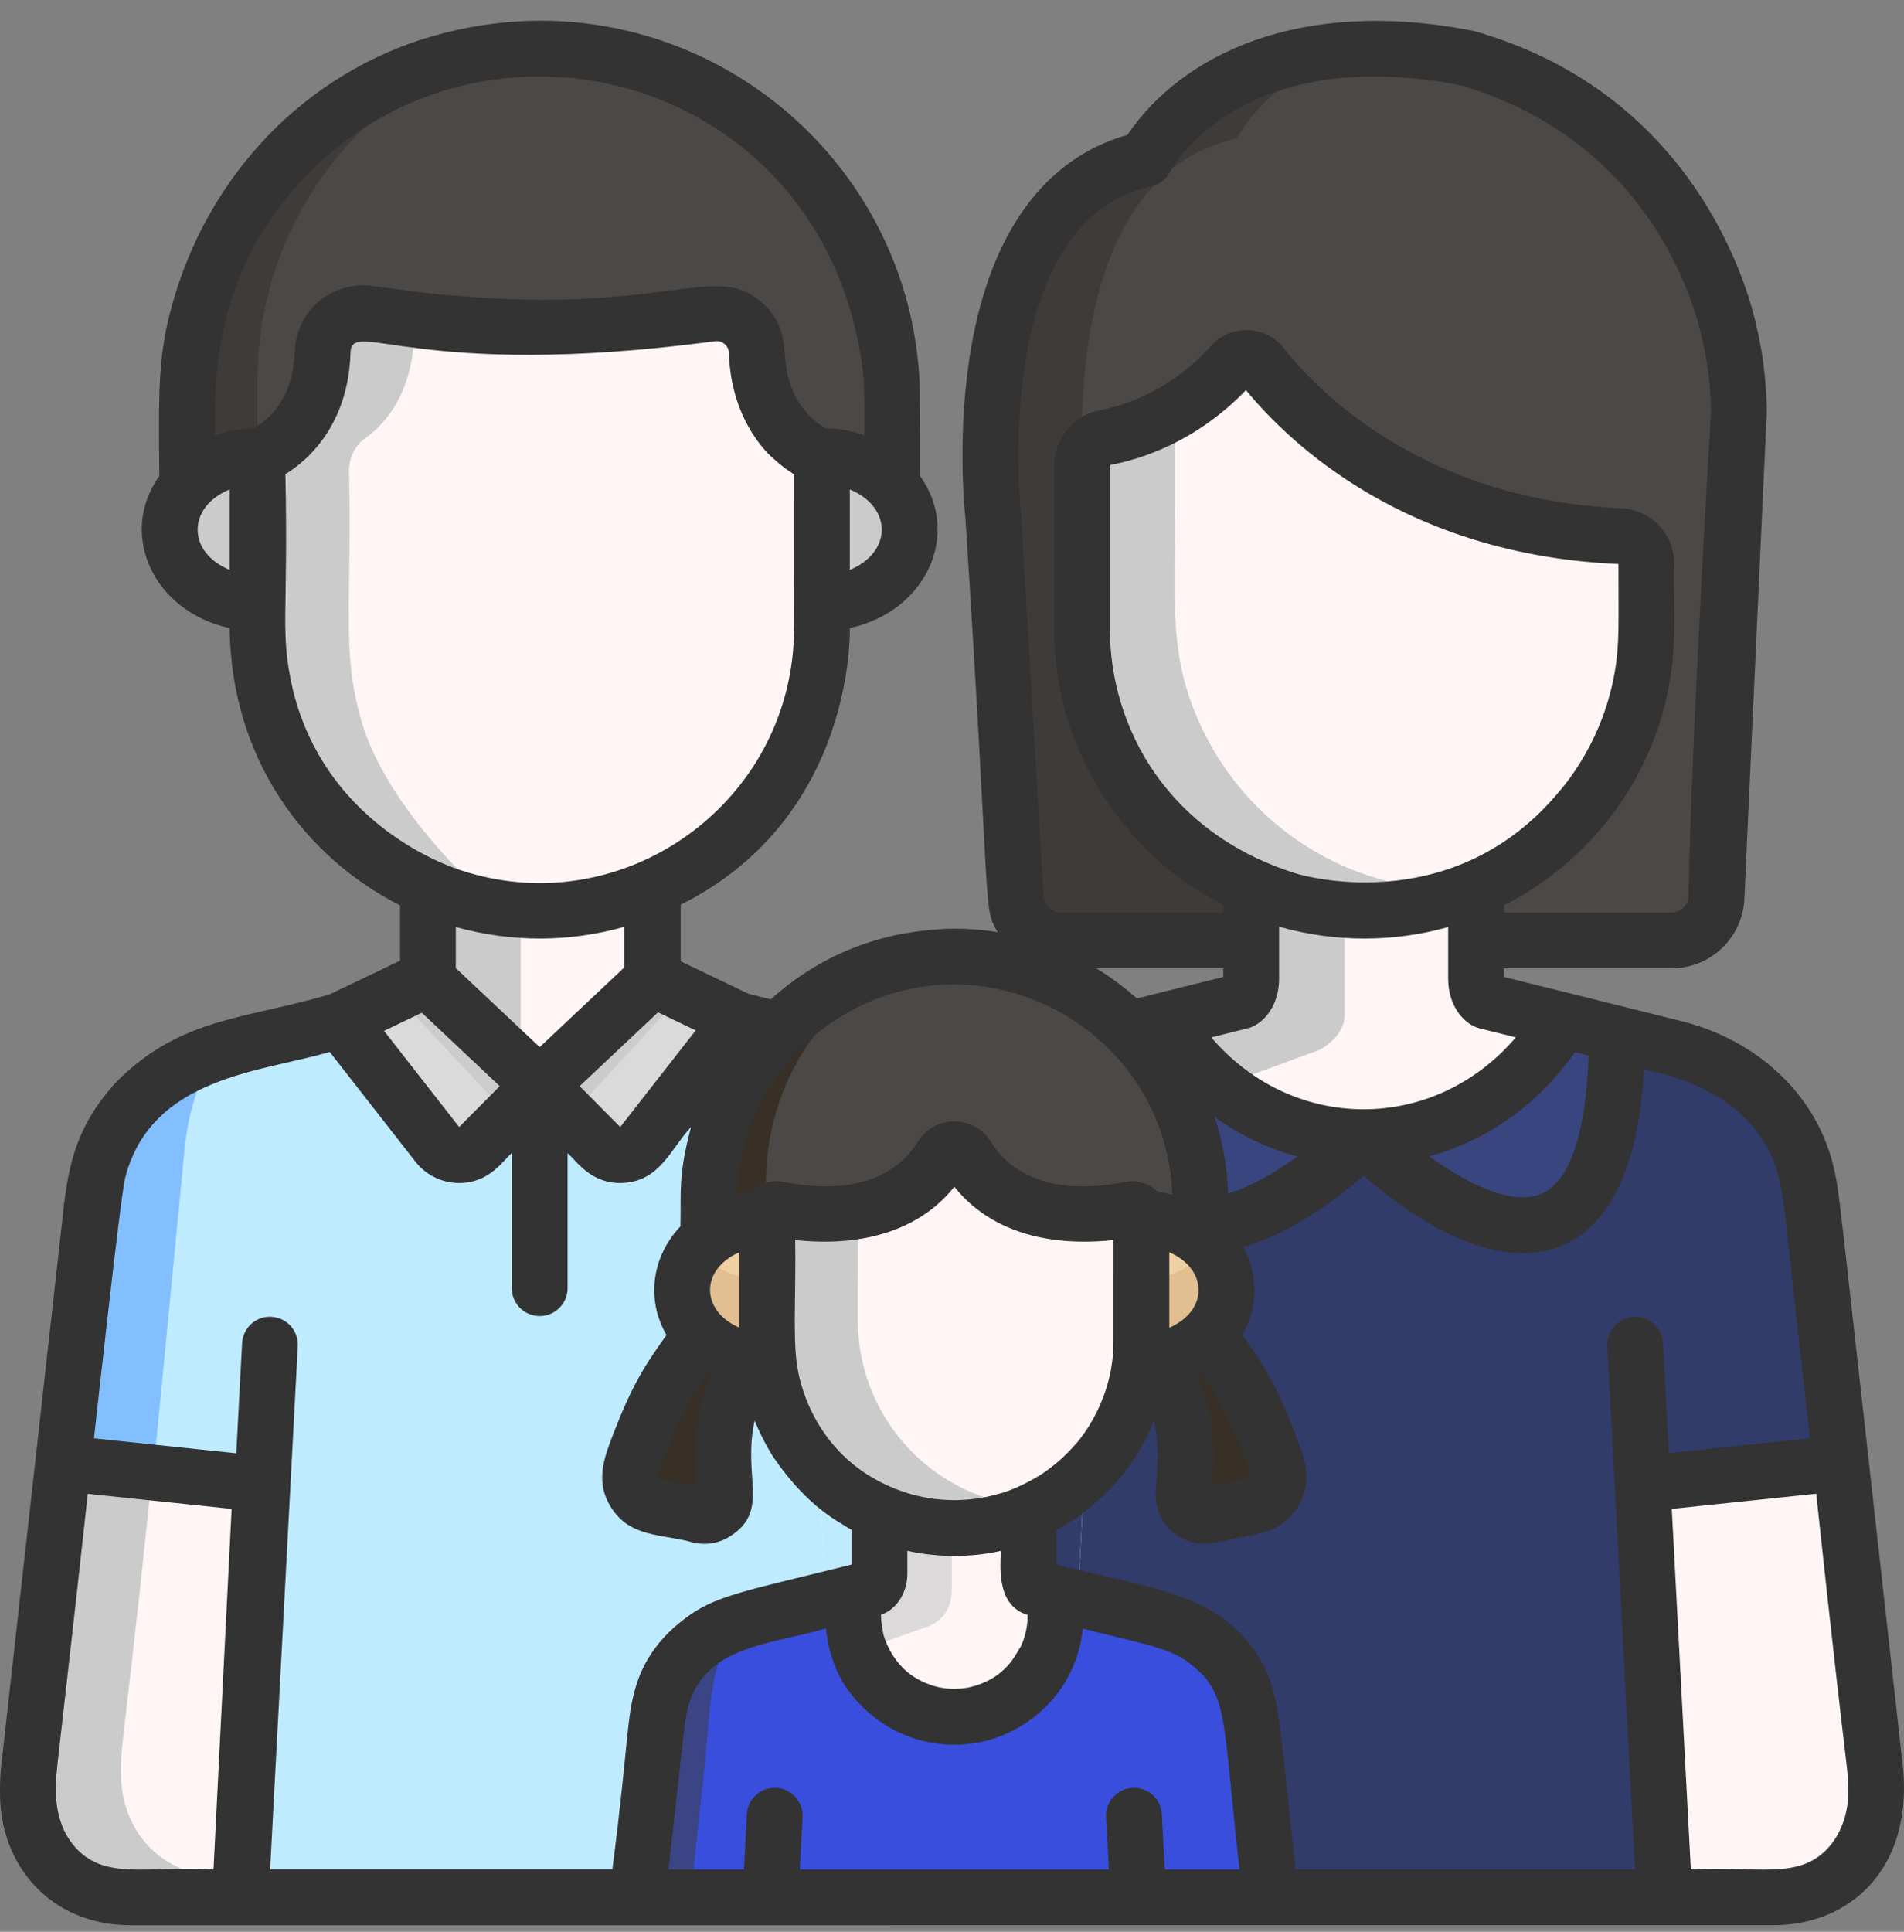
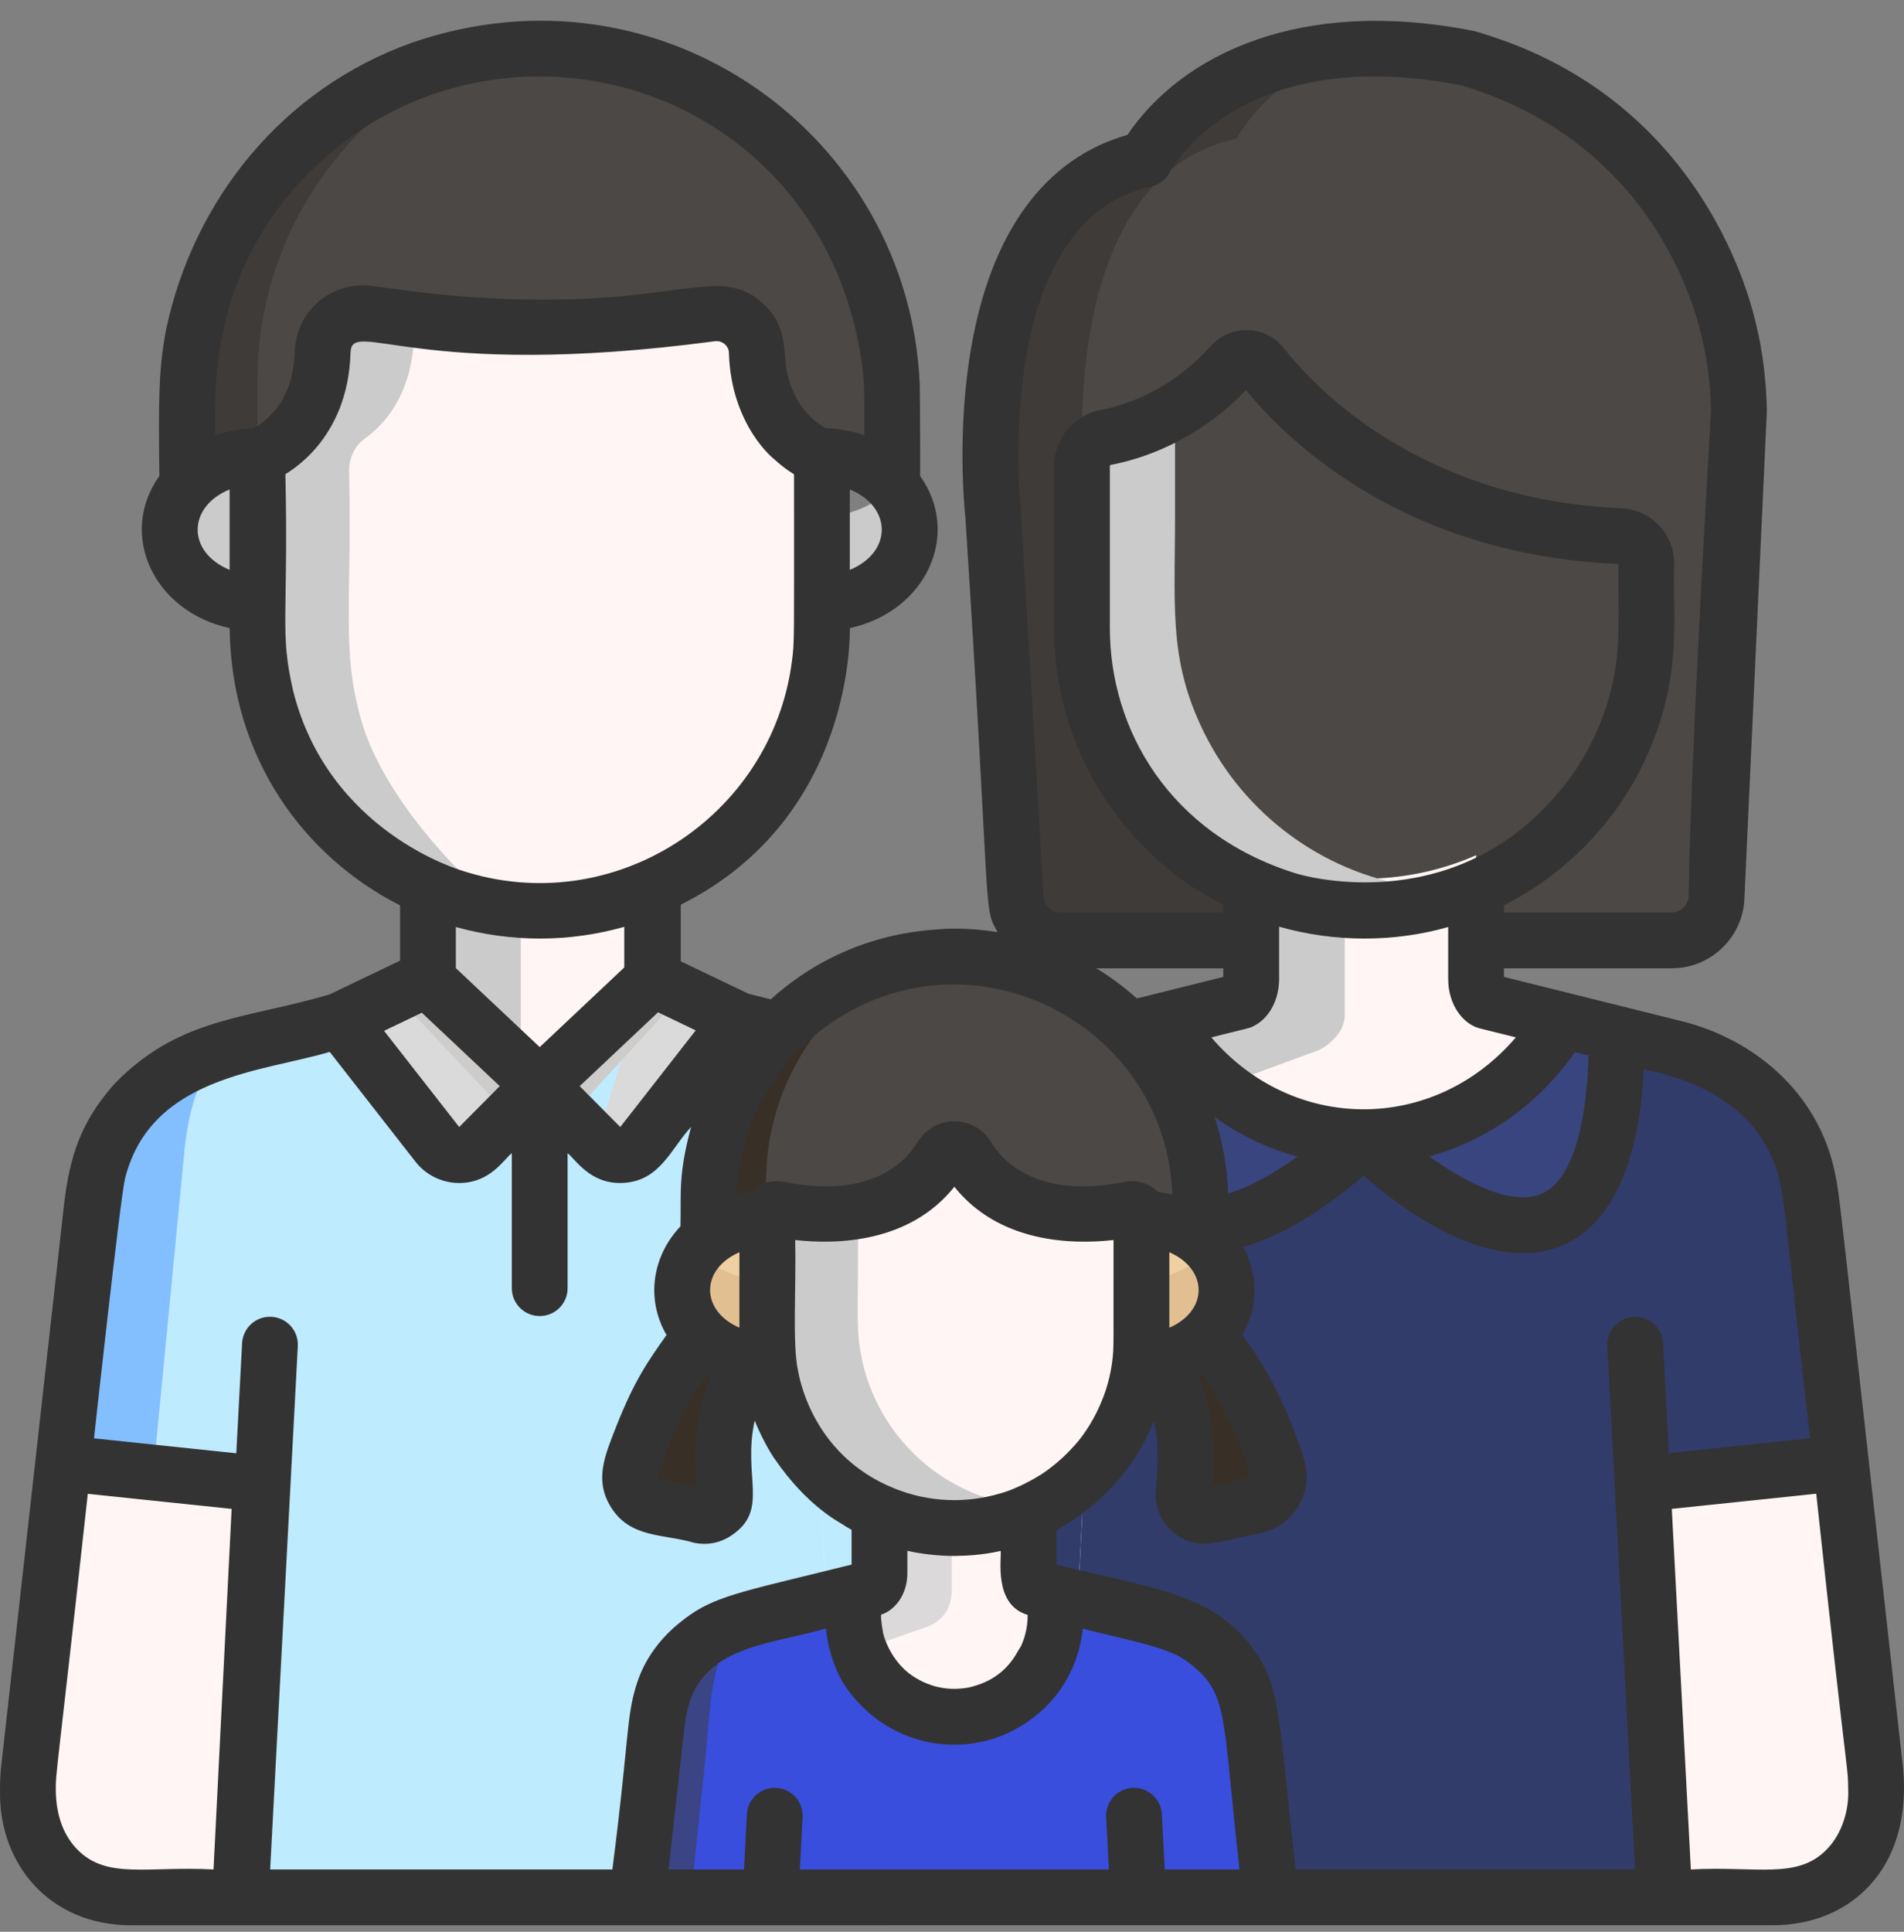
<svg xmlns="http://www.w3.org/2000/svg" width="70" height="71" viewBox="0 0 70 71" fill="none">
  <rect x="0" y="0" width="70" height="71" fill="#808080" stroke="none" />
  <g clip-path="url(#clip0_2254_6871)">
    <path d="M44.957 33.802H38.967C38.06 33.802 37.318 33.06 37.318 32.153L36.494 18.183C36.494 18.183 35.16 6.611 42.079 5.09C42.079 5.09 44.892 -0.384 53.901 1.37C54.025 1.394 54.143 1.438 54.263 1.475C56.338 2.119 58.268 3.258 59.872 4.854C64.778 9.737 63.792 15.505 63.915 16.222C63.915 20.23 63.978 15.775 63.09 32.153C63.09 33.06 62.349 33.802 61.442 33.802H55.069" fill="#4C4846" />
    <path d="M45.999 33.802V31.841C42.296 30.205 39.987 26.703 39.793 22.864C39.791 22.839 39.787 22.758 39.787 22.743C39.782 22.607 39.778 22.471 39.778 22.334C39.78 16.166 39.774 16.54 39.783 16.439C39.721 13.147 40.23 6.241 45.466 5.09C45.466 5.09 47.19 1.736 52.26 1.12C48.397 0.695 43.866 1.843 42.079 5.09C37.41 6.116 36.287 11.801 36.398 16.554C36.399 16.62 36.401 16.685 36.403 16.748C36.431 17.629 36.494 18.183 36.494 18.183L37.319 32.153C37.319 33.06 38.06 33.802 38.967 33.802C40.418 33.802 44.414 33.802 45.999 33.802Z" fill="#3F3B39" />
    <path d="M31.324 64.364L33.096 48.527C33.718 43.745 33.463 41.907 35.006 40.035C34.529 39.456 33.849 38.915 33.4 38.641L33.351 38.629C31.683 37.63 30.278 37.588 27.177 36.735L24.006 35.217V31.43C21.35 32.604 18.296 32.563 15.739 31.451L15.725 35.233L12.568 36.734C9.487 37.582 8.066 37.627 6.394 38.629L6.345 38.641C6.204 38.727 6.056 38.83 5.909 38.947C3.52 40.661 3.482 42.89 3.277 44.536L2.328 53.015C0.991 65.149 1.032 64.173 1.032 65.109C1.011 66.649 1.955 68.974 4.826 68.974C5.092 68.974 34.779 68.975 35.006 68.971C32.435 68.929 31.099 66.967 31.324 64.364Z" fill="#FFF5F5" />
-     <path d="M4.45 65.104C4.427 63.766 4.706 63.781 6.802 42.068C7.022 40.272 7.566 38.804 9.133 37.59C8.896 37.665 7.696 37.849 6.394 38.629L6.344 38.641C6.194 38.733 6.045 38.839 5.909 38.947C3.52 40.662 3.482 42.89 3.276 44.536C3.259 44.687 1.032 64.453 1.032 65.109C1.011 66.649 1.955 68.974 4.826 68.974H8.244C5.782 68.974 4.407 67.122 4.45 65.104Z" fill="#CBCBCB" />
    <path d="M19.146 38.467V32.272C17.915 32.19 16.763 31.896 15.74 31.451L15.727 35.232L19.146 38.467Z" fill="#CBCBCB" />
    <path d="M68.951 64.363C66.537 42.984 66.673 43.587 66.457 42.542C66.106 40.846 65.084 39.508 63.664 38.641L63.615 38.629C63.011 38.267 62.337 37.982 61.614 37.773L54.653 36.041C54.427 35.938 54.27 35.601 54.27 35.217V31.859C51.647 33.004 48.589 32.985 46.003 31.842V35.217C46.003 35.601 45.846 35.938 45.62 36.04C39.731 37.609 38.422 37.572 36.658 38.629L36.609 38.641C34.661 39.831 33.908 41.443 33.648 43.572L31.322 64.363C31.088 67.059 32.517 68.974 35.09 68.974C39.184 68.974 61.911 68.974 65.183 68.974C68.054 68.974 68.998 66.648 68.978 65.109C68.978 65.107 68.978 65.105 68.978 65.104C68.982 64.825 68.969 64.572 68.951 64.363Z" fill="#FFF5F5" />
    <path d="M34.714 65.109C34.714 65.107 34.714 65.106 34.714 65.104C34.709 64.825 34.722 64.572 34.74 64.363L37.066 42.341C37.315 40.301 38.01 38.69 39.969 37.447C39.394 37.621 38.083 37.775 36.658 38.629L36.609 38.641C34.661 39.831 33.908 41.443 33.648 43.572L31.322 64.363C31.089 67.059 32.517 68.974 35.09 68.974C37.206 68.974 36.392 68.974 38.508 68.974C35.638 68.974 34.693 66.649 34.714 65.109Z" fill="#D8A373" />
    <path d="M67.684 53.012C66.586 43.273 66.634 43.386 66.459 42.542C66.107 40.837 65.073 39.499 63.666 38.641C63.652 38.638 63.603 38.626 63.617 38.629C63.013 38.267 62.339 37.982 61.616 37.773L54.655 36.041C54.429 35.938 54.273 35.601 54.273 35.217V31.859V31.842C51.628 33.01 48.586 32.982 46.005 31.842V31.859V35.217C46.005 35.601 45.848 35.938 45.622 36.041C39.733 37.609 38.424 37.573 36.66 38.629C36.646 38.632 36.597 38.645 36.611 38.641C34.68 39.82 33.91 41.446 33.65 43.572L32.594 53.012L39.253 53.711C39.607 53.748 39.87 54.056 39.853 54.411L39.121 68.974C47.273 68.974 53.048 68.974 61.196 68.974L60.429 54.468C60.409 54.081 60.695 53.746 61.08 53.705L67.684 53.012Z" fill="#323C6B" />
    <path d="M39.251 53.71L32.592 53.012L31.322 64.362C31.088 67.058 32.517 68.973 35.09 68.973C35.859 68.973 37.286 68.973 39.119 68.973L39.851 54.411C39.869 54.055 39.605 53.747 39.251 53.71Z" fill="#323C6B" />
    <path d="M32.586 53.012L35.897 53.36L37.061 42.341C37.309 40.302 38.004 38.69 39.963 37.447C39.135 37.669 37.931 37.863 36.652 38.629C36.638 38.632 36.589 38.645 36.603 38.641C35.178 39.511 34.16 40.852 33.81 42.542C33.596 43.579 33.636 43.805 32.586 53.012Z" fill="#A82626" />
    <path d="M33.377 38.641C33.363 38.638 33.313 38.626 33.327 38.629C31.655 37.627 30.228 37.58 27.175 36.74L27.178 36.734L24.007 35.217L23.984 35.251C23.984 35.247 23.984 35.243 23.984 35.239L19.849 39.132L15.726 35.232L12.569 36.734C9.488 37.582 8.067 37.627 6.395 38.629L6.345 38.641C4.397 39.831 3.644 41.444 3.385 43.572L2.328 53.015L8.86 53.7C9.272 53.743 9.578 54.101 9.558 54.514L8.831 68.973C15.543 68.973 23.789 68.973 30.906 68.973L30.139 54.469C30.119 54.081 30.406 53.745 30.792 53.705L32.538 53.522C33.818 42.901 33.444 41.948 34.995 40.05C34.655 39.633 33.748 38.868 33.377 38.641Z" fill="#BFEBFF" />
    <path d="M31.327 64.364L32.541 53.522C32.541 53.522 32.54 53.522 32.54 53.523L30.794 53.706C30.408 53.746 30.121 54.082 30.142 54.471L30.908 68.974C33.352 68.974 34.957 68.973 35.009 68.972C32.438 68.929 31.102 66.968 31.327 64.364Z" fill="#BFEBFF" />
    <path d="M6.803 42.068C7.022 40.272 7.567 38.804 9.134 37.59C8.823 37.678 7.656 37.873 6.395 38.629L6.345 38.641C5.883 38.924 5.195 39.477 4.727 40.05C3.072 42.076 3.522 43.674 2.328 53.015L5.707 53.37C5.697 53.477 5.842 52.022 6.803 42.068Z" fill="#83BFFF" />
    <path d="M57.44 36.735L54.652 36.041C54.426 35.938 54.27 35.601 54.27 35.217V31.449V31.432C51.602 32.61 48.557 32.56 46.002 31.432V31.449V35.217C46.002 35.601 45.845 35.938 45.619 36.041L42.789 36.745C46.19 42.465 54.042 42.467 57.44 36.735Z" fill="#FFF5F5" />
    <path d="M6.883 17.546V13.982C6.883 3.492 18.742 -2.577 27.251 3.35C33.925 8.01 32.654 14.862 32.801 17.546" fill="#4C4846" />
    <path d="M6.883 17.546V13.982C6.883 3.492 18.742 -2.577 27.251 3.35C33.925 8.01 32.654 14.862 32.801 17.546" fill="#4C4846" />
    <path d="M21.134 1.088C13.597 0.339 6.883 6.232 6.883 13.982V17.546H9.467V13.982C9.467 7.32 14.526 1.744 21.134 1.088Z" fill="#3F3B39" />
-     <path d="M33.44 18.706C33.44 20.199 31.994 21.41 30.211 21.41V16.002C31.994 16.002 33.44 17.212 33.44 18.706Z" fill="#CBCBCB" />
    <path d="M6.234 18.706C6.234 20.199 7.68 21.41 9.464 21.41V16.002C7.68 16.002 6.234 17.212 6.234 18.706Z" fill="#CBCBCB" />
    <path d="M30.211 18.979V21.409C31.994 21.409 33.44 20.199 33.44 18.705C33.44 18.268 33.315 17.856 33.095 17.49C32.564 18.373 31.472 18.979 30.211 18.979Z" fill="#CBCBCB" />
    <path d="M6.581 17.492C5.51 19.272 7.047 21.411 9.466 21.411V18.981C8.204 18.981 7.113 18.375 6.581 17.492Z" fill="#CBCBCB" />
    <path d="M27.828 12.244C27.79 11.207 26.937 10.64 26.113 10.768C25.921 10.798 25.708 10.829 25.572 10.848C21.482 11.429 17.594 11.392 13.573 10.768C12.757 10.641 11.896 11.199 11.859 12.244C11.803 13.783 11.163 14.928 10.188 15.641C9.782 15.938 9.482 16.04 9.469 16.048C9.469 22.763 9.388 23.212 9.748 24.733C10.093 26.186 10.73 27.484 11.563 28.586C16.39 34.97 26.497 33.724 29.494 26.151C30.486 23.645 30.218 21.743 30.218 16.047C30.18 16.018 27.935 15.223 27.828 12.244Z" fill="#FFF5F5" />
    <path d="M13.274 26.447C12.541 23.836 12.947 22.241 12.833 17.291C12.833 16.782 13.089 16.349 13.401 16.127C14.633 15.251 15.192 13.819 15.227 12.289C15.239 11.775 15.48 11.333 15.835 11.056C15.342 11.007 14.862 10.95 14.42 10.89C14.162 10.856 13.868 10.813 13.574 10.768C12.76 10.641 11.897 11.198 11.86 12.244C11.804 13.781 11.165 14.927 10.189 15.641C9.783 15.938 9.483 16.04 9.469 16.048C9.469 22.804 9.465 22.455 9.479 22.788C9.689 27.528 13.071 31.383 17.293 32.39C17.097 32.243 14.097 29.386 13.274 26.447Z" fill="#CBCBCB" />
-     <path d="M24.002 35.217L19.844 39.132L22.089 41.394C22.517 41.827 23.228 41.784 23.603 41.305L27.173 36.734L24.002 35.217Z" fill="#DADADA" />
+     <path d="M24.002 35.217L22.089 41.394C22.517 41.827 23.228 41.784 23.603 41.305L27.173 36.734L24.002 35.217Z" fill="#DADADA" />
    <path d="M25.599 35.981L24.003 35.217L19.844 39.132L21.329 40.629L25.599 35.981Z" fill="#CECCCA" />
    <path d="M22.391 41.603C22.578 41.688 22.785 41.711 22.983 41.675L22.391 41.603Z" fill="#CECCCA" />
    <path d="M15.722 35.232L19.845 39.132L17.6 41.395C17.171 41.827 16.461 41.784 16.086 41.305L12.516 36.734L15.722 35.232Z" fill="#DADADA" />
    <path d="M16.938 39.117L18.359 40.629L19.844 39.132L15.722 35.232L14.031 36.024L16.938 39.117Z" fill="#CECCCA" />
    <path d="M49.437 37.306V32.271C48.211 32.187 47.047 31.894 46.002 31.432C45.898 34.421 46.272 35.744 45.619 36.041L42.789 36.745C43.493 37.93 44.446 38.931 45.569 39.668L48.507 38.588C48.507 38.588 49.437 38.126 49.437 37.306Z" fill="#CBCBCB" />
-     <path d="M59.487 18.941C60.071 18.968 60.531 19.449 60.531 20.033V20.818C60.529 22.211 60.626 23.564 60.091 25.336C59.552 27.122 58.537 28.764 57.011 30.121C50.575 35.852 40.234 31.526 39.796 22.865C39.794 22.826 39.795 22.876 39.79 22.744C39.785 22.608 39.781 22.472 39.781 22.335C39.781 21.099 39.781 18.279 39.781 17.072V16.547C39.781 15.936 40.211 15.414 40.809 15.288C41.868 15.064 43.581 14.455 45.133 12.802C45.524 12.387 46.19 12.408 46.553 12.848C48.06 14.674 52.13 18.597 59.487 18.941Z" fill="#FFF5F5" />
    <path d="M44.273 26.935C42.903 24.167 43.221 22.204 43.2 18.357C43.2 17.021 43.2 15.689 43.2 14.352C42.287 14.887 41.434 15.155 40.809 15.288C40.212 15.414 39.781 15.936 39.781 16.547C39.781 17.885 39.781 20.856 39.781 22.335C39.781 22.506 39.79 22.773 39.791 22.789C39.791 22.803 39.806 23.042 39.815 23.162C40.294 29.252 45.909 33.554 51.865 32.566C48.591 32.024 45.76 29.932 44.273 26.935Z" fill="#CBCBCB" />
    <path d="M59.438 37.232L57.438 36.734C55.906 39.318 53.198 41.036 50.109 41.036C50.109 41.036 59.479 50.408 59.438 37.232Z" fill="#39457E" />
-     <path d="M40.828 37.232L42.828 36.734C44.36 39.318 47.068 41.036 50.157 41.036C50.157 41.036 40.787 50.408 40.828 37.232Z" fill="#39457E" />
    <path d="M45.7 39.725C44.047 40.605 42.142 41.025 40.922 39.393C41.893 49.303 50.158 41.037 50.158 41.037C48.527 41.037 47.002 40.557 45.7 39.725Z" fill="#39457E" />
    <path d="M54.566 39.725C56.22 40.605 58.125 41.025 59.345 39.393C58.374 49.303 50.109 41.037 50.109 41.037C51.74 41.037 53.265 40.557 54.566 39.725Z" fill="#39457E" />
    <path d="M42.086 37.823C38.156 32.868 30.566 33.406 27.301 38.687C25.391 41.774 26.111 44.586 25.953 45.446H44.042C43.984 43.679 44.471 40.827 42.086 37.823Z" fill="#4C4846" />
    <path d="M28.407 41.349C28.447 41.177 28.543 40.839 28.547 40.825C29.555 37.481 32.471 34.909 36.102 34.466C32.508 34.028 29.116 35.75 27.301 38.688C25.39 41.774 26.111 44.586 25.953 45.447H28.163C28.166 43.56 28.093 42.68 28.407 41.349Z" fill="#383027" />
    <path d="M46.736 53.016C45.941 50.55 44.911 49.011 44.126 48.209C43.672 48.656 43.043 48.973 42.328 49.087C43.64 50.979 43.353 52.867 43.287 53.991C43.258 54.503 43.719 54.906 44.221 54.801L45.896 54.454C46.547 54.319 46.94 53.649 46.736 53.016Z" fill="#383027" />
    <path d="M45.006 46.651C45.006 48.099 43.604 49.272 41.875 49.272V44.029C43.604 44.029 45.006 45.203 45.006 46.651Z" fill="#EFD0A3" />
    <path d="M23.257 53.016C24.052 50.55 25.082 49.011 25.867 48.209C26.321 48.656 26.95 48.973 27.665 49.087C26.353 50.979 26.64 52.867 26.706 53.991C26.735 54.503 26.274 54.906 25.771 54.801L24.097 54.454C23.446 54.319 23.053 53.649 23.257 53.016Z" fill="#383027" />
    <path d="M24.992 46.651C24.992 48.099 26.394 49.272 28.123 49.272V44.029C26.394 44.029 24.992 45.203 24.992 46.651Z" fill="#EFD0A3" />
    <path d="M41.883 47.026V49.272C44.203 49.272 45.686 47.245 44.712 45.527C44.21 46.413 43.132 47.026 41.883 47.026Z" fill="#E2BF91" />
    <path d="M25.296 45.527C24.32 47.248 25.812 49.272 28.125 49.272V47.026C26.876 47.026 25.798 46.413 25.296 45.527Z" fill="#E2BF91" />
    <path d="M46.629 68.973L45.916 62.6C45.753 61.265 45.284 60.144 43.953 59.331L43.92 59.323C42.756 58.626 41.912 58.655 37.98 57.607C37.545 57.41 37.798 56.567 37.726 54.426C35.97 55.194 33.937 55.162 32.246 54.414C32.177 56.506 32.429 57.41 31.992 57.607C28.069 58.653 27.218 58.625 26.052 59.323L26.019 59.331C25.082 59.904 24.401 60.789 24.168 61.917C24.029 62.59 24.065 62.644 23.344 68.973L46.629 68.973Z" fill="#FFF5F5" />
    <path d="M23.344 68.974C28.991 68.974 40.979 68.974 46.629 68.974L45.916 62.6C45.753 61.267 45.282 60.143 43.953 59.332L43.921 59.324C42.766 58.632 41.836 58.63 38.719 57.792C38.719 57.821 38.719 58.63 38.719 58.616C38.719 59.207 38.58 59.77 38.334 60.266C38.294 60.348 38.228 60.469 38.165 60.571C38.162 60.576 38.121 60.64 38.118 60.645C38.053 60.745 37.983 60.841 37.915 60.926C37.883 60.967 37.839 61.02 37.805 61.059C37.799 61.065 37.794 61.071 37.788 61.077C37.767 61.102 37.744 61.127 37.721 61.151C37.719 61.154 37.717 61.157 37.714 61.159C37.714 61.16 37.713 61.16 37.713 61.161C37.709 61.164 37.706 61.168 37.703 61.172C37.676 61.199 37.65 61.226 37.623 61.253C37.614 61.262 37.605 61.271 37.596 61.28C37.561 61.314 37.525 61.347 37.489 61.38C37.479 61.389 37.468 61.398 37.458 61.408C37.435 61.428 37.411 61.447 37.388 61.467C37.385 61.47 37.381 61.474 37.377 61.477C37.363 61.488 37.349 61.499 37.335 61.511C37.311 61.53 37.287 61.55 37.262 61.569C37.246 61.581 37.23 61.593 37.215 61.604C37.191 61.622 37.166 61.64 37.142 61.657C37.13 61.666 37.117 61.674 37.105 61.683C37.101 61.685 37.097 61.688 37.093 61.691C37.068 61.708 37.042 61.725 37.016 61.742C37.012 61.745 37.008 61.747 37.004 61.75C36.992 61.757 36.981 61.765 36.969 61.772C36.947 61.786 36.925 61.799 36.902 61.812C36.895 61.817 36.888 61.821 36.88 61.826C36.877 61.828 36.874 61.83 36.871 61.831C36.861 61.837 36.851 61.843 36.842 61.849C36.799 61.873 36.756 61.897 36.712 61.919C36.706 61.923 36.7 61.925 36.694 61.929C36.692 61.929 36.69 61.931 36.688 61.932C36.681 61.935 36.673 61.939 36.666 61.942C36.637 61.957 36.608 61.972 36.578 61.985C36.562 61.993 36.546 62 36.53 62.007C36.501 62.02 36.471 62.034 36.441 62.046C36.423 62.054 36.405 62.061 36.387 62.068C36.358 62.08 36.33 62.091 36.301 62.102C36.282 62.109 36.263 62.116 36.245 62.122C36.215 62.133 36.186 62.143 36.156 62.152C36.141 62.157 36.127 62.162 36.112 62.167C36.108 62.168 36.104 62.169 36.101 62.17C36.093 62.173 36.084 62.175 36.076 62.177C36.051 62.185 36.027 62.192 36.003 62.199C35.991 62.202 35.979 62.205 35.967 62.209C35.963 62.21 35.959 62.211 35.955 62.212C35.906 62.225 35.857 62.237 35.807 62.248C35.8 62.25 35.793 62.251 35.785 62.253C35.763 62.258 35.741 62.262 35.719 62.267C35.66 62.278 35.601 62.288 35.541 62.297C35.421 62.315 35.299 62.327 35.176 62.332C35.162 62.333 35.147 62.333 35.132 62.334C35.124 62.334 35.116 62.334 35.108 62.335C35.087 62.335 35.066 62.336 35.044 62.336C35.038 62.336 35.032 62.336 35.026 62.336C35.025 62.336 35.023 62.336 35.022 62.336C35.015 62.336 35.007 62.336 35 62.336C34.992 62.336 34.985 62.336 34.977 62.336C34.976 62.336 34.974 62.336 34.973 62.336C34.967 62.336 34.961 62.336 34.955 62.336C34.934 62.336 34.912 62.335 34.891 62.335C34.883 62.334 34.875 62.334 34.867 62.334C34.853 62.333 34.838 62.333 34.823 62.332C34.7 62.327 34.578 62.315 34.458 62.297C34.399 62.288 34.339 62.278 34.28 62.267C34.258 62.262 34.236 62.258 34.214 62.253C34.207 62.251 34.199 62.25 34.192 62.248C34.142 62.237 34.093 62.225 34.044 62.212C34.041 62.211 34.036 62.21 34.033 62.209C34.021 62.206 34.009 62.202 33.997 62.199C33.973 62.192 33.949 62.185 33.925 62.178C33.916 62.175 33.907 62.173 33.899 62.17C33.895 62.169 33.892 62.168 33.888 62.167C33.873 62.162 33.858 62.157 33.844 62.152C33.814 62.143 33.784 62.133 33.755 62.122C33.736 62.116 33.717 62.109 33.699 62.102C33.67 62.091 33.641 62.08 33.613 62.068C33.594 62.061 33.576 62.053 33.558 62.046C33.528 62.033 33.499 62.02 33.469 62.007C33.453 62 33.437 61.993 33.421 61.985C33.392 61.972 33.363 61.957 33.334 61.942C33.327 61.939 33.319 61.935 33.312 61.932C33.31 61.931 33.308 61.929 33.306 61.929C33.3 61.925 33.294 61.923 33.288 61.919C33.244 61.897 33.201 61.873 33.158 61.849C33.148 61.843 33.139 61.837 33.129 61.831C33.126 61.83 33.123 61.828 33.119 61.826C33.112 61.821 33.105 61.817 33.097 61.812C33.075 61.799 33.053 61.786 33.031 61.772C33.019 61.765 33.007 61.757 32.995 61.75C32.991 61.747 32.987 61.745 32.983 61.742C32.24 61.261 31.692 60.534 31.438 59.692C31.211 58.94 31.3 58.404 31.28 57.785L30.491 57.982C28.014 58.658 27.158 58.661 26.052 59.324L26.02 59.332C25.094 59.897 24.403 60.784 24.168 61.918C24.029 62.589 24.056 62.72 23.344 68.974Z" fill="#394EDD" />
    <path d="M25.9 64.955C26.185 62.384 25.985 60.227 28.148 58.839L28.181 58.83C28.421 58.679 28.679 58.55 28.949 58.437C28.998 58.398 29.046 58.362 29.093 58.33C27.998 58.642 27.09 58.702 26.052 59.324L26.019 59.332C25.074 59.909 24.395 60.799 24.163 61.946C24.026 62.62 24.057 62.714 23.344 68.974H25.473L25.9 64.955Z" fill="#3B4484" />
    <path d="M34.152 59.766C34.169 59.741 34.954 59.508 34.99 58.514V54.988C33.99 54.983 33.065 54.775 32.248 54.414C32.179 56.507 32.431 57.41 31.995 57.607L31.282 57.785C31.302 58.403 31.213 58.938 31.44 59.692C31.537 60.013 31.69 60.339 31.84 60.576L34.152 59.766Z" fill="#DBD9D9" />
    <path d="M34.523 41.747C32.98 44.314 29.703 43.919 28.54 43.684C28.323 43.64 28.12 43.807 28.12 44.029C28.12 48.207 27.992 49.125 28.412 50.513C29.263 53.336 31.869 55.366 34.915 55.4C38.71 55.447 41.874 52.392 41.874 48.524C41.874 46.775 41.874 45.544 41.874 44.029C41.874 43.807 41.671 43.64 41.454 43.684C40.291 43.919 37.014 44.314 35.471 41.747C35.256 41.389 34.738 41.389 34.523 41.747Z" fill="#FFF5F5" />
    <path d="M31.639 49.705C31.459 48.67 31.575 48.271 31.537 43.737C30.327 43.97 29.146 43.805 28.54 43.683C28.322 43.639 28.119 43.806 28.119 44.028C28.119 48.269 27.994 49.132 28.411 50.511C29.447 53.946 33.048 56.125 36.706 55.184C34.108 54.516 32.104 52.384 31.639 49.705Z" fill="#CBCBCB" />
    <path d="M4.821 70.761H18.936C19.502 70.761 18.053 70.302 18.053 69.735C18.053 69.169 19.502 68.71 18.936 68.71H9.932L10.949 49.476C10.979 48.91 10.545 48.427 9.979 48.398C9.415 48.364 8.931 48.802 8.901 49.367L8.687 53.413L3.456 52.864C3.458 52.849 4.422 44.014 4.598 43.308C5.549 39.566 9.609 39.403 12.123 38.662L15.276 42.698C15.636 43.158 16.177 43.442 16.76 43.476C16.8 43.479 16.84 43.48 16.88 43.48C18.021 43.48 18.516 42.619 18.817 42.382V47.345C18.817 47.911 19.276 48.37 19.843 48.37C20.409 48.37 20.868 47.911 20.868 47.345V42.383C21.16 42.612 21.71 43.549 22.925 43.476C24.277 43.397 24.674 42.201 25.409 41.418C24.926 43.206 25.048 43.83 25.017 45.073C23.982 46.165 23.735 47.738 24.504 49.067C23.875 49.962 23.34 50.68 22.642 52.463C22.233 53.506 21.865 54.372 22.425 55.334C23.137 56.556 24.395 56.364 25.52 56.704C25.98 56.799 26.454 56.718 26.863 56.452C28.317 55.507 27.287 54.285 27.746 52.212C28.081 53.047 28.48 53.622 28.462 53.594C29.744 55.461 30.926 55.962 31.088 56.1C31.104 56.109 31.151 56.139 31.308 56.226V57.504C27.661 58.413 26.428 58.615 25.381 59.343C24.999 59.61 24.694 59.892 24.734 59.857C23.663 60.835 23.427 61.87 23.391 61.945C23.02 63.148 23.131 63.905 22.514 68.71H18.936C18.369 68.71 17.91 69.168 17.91 69.735C17.91 70.302 18.369 70.761 18.936 70.761C21.032 70.761 54.424 70.76 56.045 70.76C56.611 70.76 55.431 70.302 55.431 69.735C55.431 69.168 56.611 68.709 56.045 68.709L47.633 68.71C46.999 63.09 47.08 62.142 46.216 60.804C44.758 58.562 42.349 58.378 38.839 57.505V56.24C38.995 56.156 39.071 56.108 39.086 56.1C39.122 56.073 39.983 55.601 40.85 54.691C41.554 53.941 42.068 53.11 42.428 52.212C42.648 53.203 42.531 54.099 42.489 54.83C42.441 55.646 42.936 56.354 43.65 56.625C44.324 56.882 44.718 56.678 46.329 56.357C47.069 56.203 47.691 55.664 47.933 54.923C48.156 54.241 47.989 53.739 47.815 53.233C47.318 51.788 46.612 50.278 45.67 49.067C46.252 48.061 46.273 46.865 45.711 45.834C47.492 45.322 49.184 44.033 50.132 43.212C55.515 47.882 60.063 46.962 60.435 39.298C60.646 39.396 64.699 39.875 65.45 43.511C65.671 44.58 65.667 45.266 66.545 52.861L61.355 53.406L61.142 49.367C61.112 48.802 60.623 48.364 60.063 48.397C59.498 48.427 59.064 48.91 59.093 49.475L60.11 68.709H56.045C55.478 68.709 55.019 69.168 55.019 69.735C55.019 70.301 55.478 70.76 56.045 70.76H65.181C68.014 70.76 70.288 68.708 69.971 65.036C69.97 65.028 69.969 65.019 69.968 65.011C67.514 43.077 67.646 44.007 67.459 43.096C66.86 40.199 64.539 38.217 61.859 37.54L55.293 35.905V35.589H61.462C62.925 35.589 64.118 34.408 64.136 32.949L64.957 15.113C64.99 14.548 64.515 16.154 63.95 16.12C63.381 16.084 62.94 14.547 62.906 15.113C62.103 28.732 62.085 32.856 62.085 32.915C62.085 33.253 61.8 33.538 61.462 33.538H55.293V33.273C55.842 33.004 56.39 32.64 56.335 32.675C58.172 31.487 59.616 29.792 60.455 27.982C61.958 24.818 61.456 22.343 61.554 20.72C61.554 19.623 60.697 18.728 59.603 18.681C52.097 18.359 48.218 14.103 47.208 12.807C46.532 11.938 45.244 11.906 44.519 12.714C43.023 14.381 41.331 14.907 40.455 15.072C39.469 15.259 38.754 16.124 38.754 17.13C38.757 23.41 38.745 23.071 38.763 23.55L38.763 23.541C38.775 23.85 38.806 24.241 38.849 24.576C39.593 30.314 44.217 32.833 44.015 32.703C44.418 32.963 44.71 33.114 44.975 33.254V33.539H38.987C38.65 33.539 38.364 33.253 38.364 32.916C38.364 32.859 37.537 18.861 37.533 18.828C37.521 18.722 36.388 8.158 42.319 6.854C42.618 6.788 42.868 6.6 43.008 6.328C43.112 6.133 45.649 1.566 53.726 3.138C53.766 3.146 54.118 3.261 54.148 3.271C61.452 5.69 62.554 12.458 62.603 12.548C62.8 13.424 62.891 14.273 62.906 15.113C62.916 15.679 63.387 16.125 63.95 16.12C64.516 16.11 64.967 15.643 64.957 15.077C64.937 13.954 64.794 12.884 64.576 11.979C64.547 11.933 63.117 4.029 54.807 1.328C54.479 1.221 54.295 1.159 54.118 1.125C47.787 -0.108 43.454 2.003 41.448 4.959C38.422 5.818 36.439 8.516 35.702 12.794C35.175 15.851 35.456 18.688 35.493 19.031C36.453 33.869 36.124 33.309 36.679 34.259C35.571 34.083 34.821 34.143 34.744 34.138H34.781H34.73C34.309 34.197 31.192 34.146 28.338 36.729L27.522 36.526C26.529 36.051 26.029 35.811 25.028 35.332V33.251C31.475 30.027 31.24 23.099 31.244 23.085C34.049 22.474 35.353 19.633 33.828 17.495C33.828 17.471 33.832 15.193 33.814 14.142C33.436 4.998 24.348 -1.608 15.143 1.57C10.403 3.263 7.125 7.318 6.106 12.113C6.085 12.224 6.03 12.53 6.022 12.597C5.851 13.707 5.822 14.644 5.859 17.495C4.333 19.634 5.638 22.475 8.442 23.085C8.5 27.883 11.198 31.498 14.708 33.275L14.708 35.308L12.111 36.551C9.096 37.441 6.765 37.383 4.445 39.599C4.281 39.756 4.116 39.94 4.133 39.922C2.965 41.271 2.569 42.502 2.36 44.219L0.033 65.011C0.032 65.019 0.031 65.028 0.031 65.037C0.006 65.319 -0.003 65.603 0.001 65.867C-0.029 68.487 1.801 70.761 4.821 70.761ZM8.516 55.457L7.85 68.71C5.425 68.579 3.938 69.086 2.851 67.984C2.383 67.509 2.074 66.82 2.052 65.848C2.039 65.124 2.082 65.342 3.228 54.903L8.516 55.457ZM22.951 34.065V35.558L19.843 38.485L16.759 35.582V34.072C18.828 34.643 20.934 34.633 22.951 34.065ZM16.882 41.422L14.12 37.887L15.509 37.222L18.373 39.919L16.882 41.422ZM22.804 41.422L21.312 39.919L24.192 37.206L25.578 37.87L22.804 41.422ZM24.185 54.256C24.185 54.236 24.823 52.097 25.995 50.498C26.039 50.523 26.083 50.546 26.128 50.569C25.712 51.532 25.448 52.774 25.617 54.63C24.282 54.342 24.184 54.376 24.185 54.256ZM27.184 48.798C25.744 48.172 25.751 46.648 27.184 46.025V48.798ZM35.183 57.185C36.112 57.174 36.717 57.014 36.788 57.003C36.832 57.253 36.511 58.982 37.781 59.353C37.776 59.383 37.815 59.916 37.523 60.529C37.359 60.737 37.026 61.705 35.609 62.022C35.264 62.09 34.945 62.069 34.959 62.069C34.571 62.051 34.276 61.948 34.29 61.952C34.126 61.897 33.964 61.84 33.759 61.723L33.742 61.713L33.75 61.718C33.747 61.715 33.744 61.714 33.742 61.713C32.637 61.11 32.426 59.849 32.462 59.985C32.441 59.862 32.382 59.548 32.393 59.345C32.922 59.175 33.359 58.587 33.359 57.823V56.997C34.306 57.22 35.269 57.185 35.183 57.185ZM45.57 68.71H42.823L42.715 66.68C42.687 66.133 42.234 65.709 41.692 65.709C41.674 65.709 41.656 65.71 41.637 65.711C41.072 65.74 40.637 66.223 40.667 66.789L40.769 68.71H29.405L29.507 66.789C29.537 66.223 29.103 65.74 28.537 65.711C27.972 65.677 27.489 66.115 27.459 66.681L27.352 68.71H24.578C25.321 62.112 25.12 63.723 25.258 62.9C25.785 60.482 28.285 60.46 30.366 59.853C30.393 60.135 30.436 60.333 30.468 60.486C30.487 60.534 30.61 61.225 31.047 61.93C32.425 63.985 34.87 64.587 36.858 63.781L36.871 63.776C38.691 63.008 39.647 61.448 39.808 59.86C41.712 60.341 42.977 60.554 43.664 61.078C45.184 62.237 44.911 62.861 45.57 68.71ZM39.471 53.159C38.851 53.868 38.116 54.293 38.222 54.225C37.37 54.753 36.711 54.906 36.781 54.886C35.534 55.261 34.163 55.22 32.904 54.714L32.891 54.709C29.748 53.451 29.352 50.396 29.337 50.368C29.127 49.366 29.273 47.417 29.235 45.575C30.752 45.745 33.431 45.691 35.087 43.619C36.743 45.691 39.423 45.745 40.939 45.575C40.931 49.529 40.962 49.458 40.89 50.046C40.632 52.038 39.396 53.244 39.471 53.159ZM53.242 34.071V35.978C53.242 36.951 53.807 37.648 54.403 37.797C54.535 37.83 53.919 37.676 55.73 38.127C52.7 41.668 47.532 41.636 44.534 38.128C45.896 37.784 45.892 37.803 46.04 37.736C46.639 37.465 47.026 36.775 47.026 35.978V34.059C49.082 34.645 51.274 34.633 53.242 34.071ZM44.558 54.63C44.681 53.275 44.618 51.889 44.046 50.569C44.091 50.546 44.136 50.523 44.179 50.498C44.975 51.585 45.572 52.947 45.985 54.228C45.988 54.238 45.865 54.348 44.558 54.63ZM45.151 43.862C45.12 42.892 44.946 41.941 44.655 41.054C45.58 41.721 46.611 42.213 47.706 42.507C46.922 43.069 46.004 43.614 45.151 43.862ZM42.99 48.798V46.025C44.413 46.643 44.438 48.168 42.99 48.798ZM56.661 43.882C55.468 44.38 53.591 43.257 52.543 42.5C54.598 41.943 56.528 40.641 57.903 38.668C57.916 38.672 58.434 38.801 58.403 38.793C58.317 41.65 57.707 43.446 56.661 43.882ZM67.15 67.984C66.063 69.086 64.585 68.578 62.164 68.71L61.463 55.457L66.773 54.9C68.035 66.621 67.926 64.619 67.95 65.89C67.957 66.505 67.75 67.376 67.15 67.984ZM40.804 23.096V17.13C40.804 17.108 40.818 17.091 40.836 17.087C41.919 16.883 43.967 16.255 45.808 14.339C47.458 16.346 51.726 20.392 59.503 20.729C59.501 22.876 59.549 23.647 59.366 24.705C58.867 27.571 57.191 29.222 57.16 29.285C53.199 33.829 47.694 32.113 47.68 32.113C42.957 30.656 40.804 26.765 40.804 23.096ZM44.974 35.905L41.799 36.696C41.367 36.319 40.919 35.96 40.304 35.589H44.974L44.974 35.905ZM43.1 43.904C42.928 43.861 42.752 43.827 42.572 43.804C42.229 43.47 41.77 43.353 41.34 43.44C38.103 44.094 36.835 42.636 36.44 41.979C35.827 40.959 34.348 40.958 33.734 41.979C33.339 42.636 32.072 44.094 28.833 43.44C28.4 43.352 27.942 43.473 27.602 43.804C27.422 43.827 27.246 43.861 27.075 43.904C27.104 43.106 27.243 42.535 27.24 42.548C27.518 41.084 28.382 39.451 29.718 38.245C35.017 33.616 42.859 37.325 43.1 43.904ZM31.243 20.945V17.988C32.809 18.634 32.81 20.299 31.243 20.945ZM11.923 5.818L11.937 5.805C16.148 2.076 20.876 2.896 21.008 2.867C26.258 3.379 31.052 7.359 31.741 13.825C31.79 14.469 31.774 14.952 31.776 15.998C31.334 15.845 30.856 15.755 30.357 15.74C29.669 15.347 29.159 14.688 28.938 13.698C28.773 12.907 29 11.943 27.955 11.071C26.152 9.567 24.423 11.702 15.671 10.771C13.011 10.423 13.929 10.543 13.73 10.517C12.31 10.296 10.881 11.317 10.834 12.969C10.831 13.027 10.825 13.135 10.817 13.222C10.648 15.149 9.361 15.687 9.328 15.74C8.829 15.755 8.351 15.845 7.909 15.998C7.952 14.935 7.397 9.839 11.923 5.818ZM8.442 17.988V20.945C6.875 20.299 6.875 18.634 8.442 17.988ZM10.771 25.367C10.275 23.188 10.608 22.719 10.493 17.433C10.533 17.373 12.79 16.236 12.887 12.968C12.92 11.655 15.266 14.006 26.271 12.543C26.541 12.501 26.792 12.701 26.799 12.967C26.875 15.658 28.493 16.906 28.45 16.865C28.832 17.221 29.177 17.422 29.192 17.433C29.192 23.67 29.212 23.551 29.114 24.311C28.368 30.042 22.538 33.825 16.957 31.99C16.943 31.98 12.065 30.584 10.771 25.367Z" fill="#333333" />
  </g>
  <defs>
    <clipPath id="clip0_2254_6871">
      <rect width="70" height="70.761" fill="white" />
    </clipPath>
  </defs>
</svg>